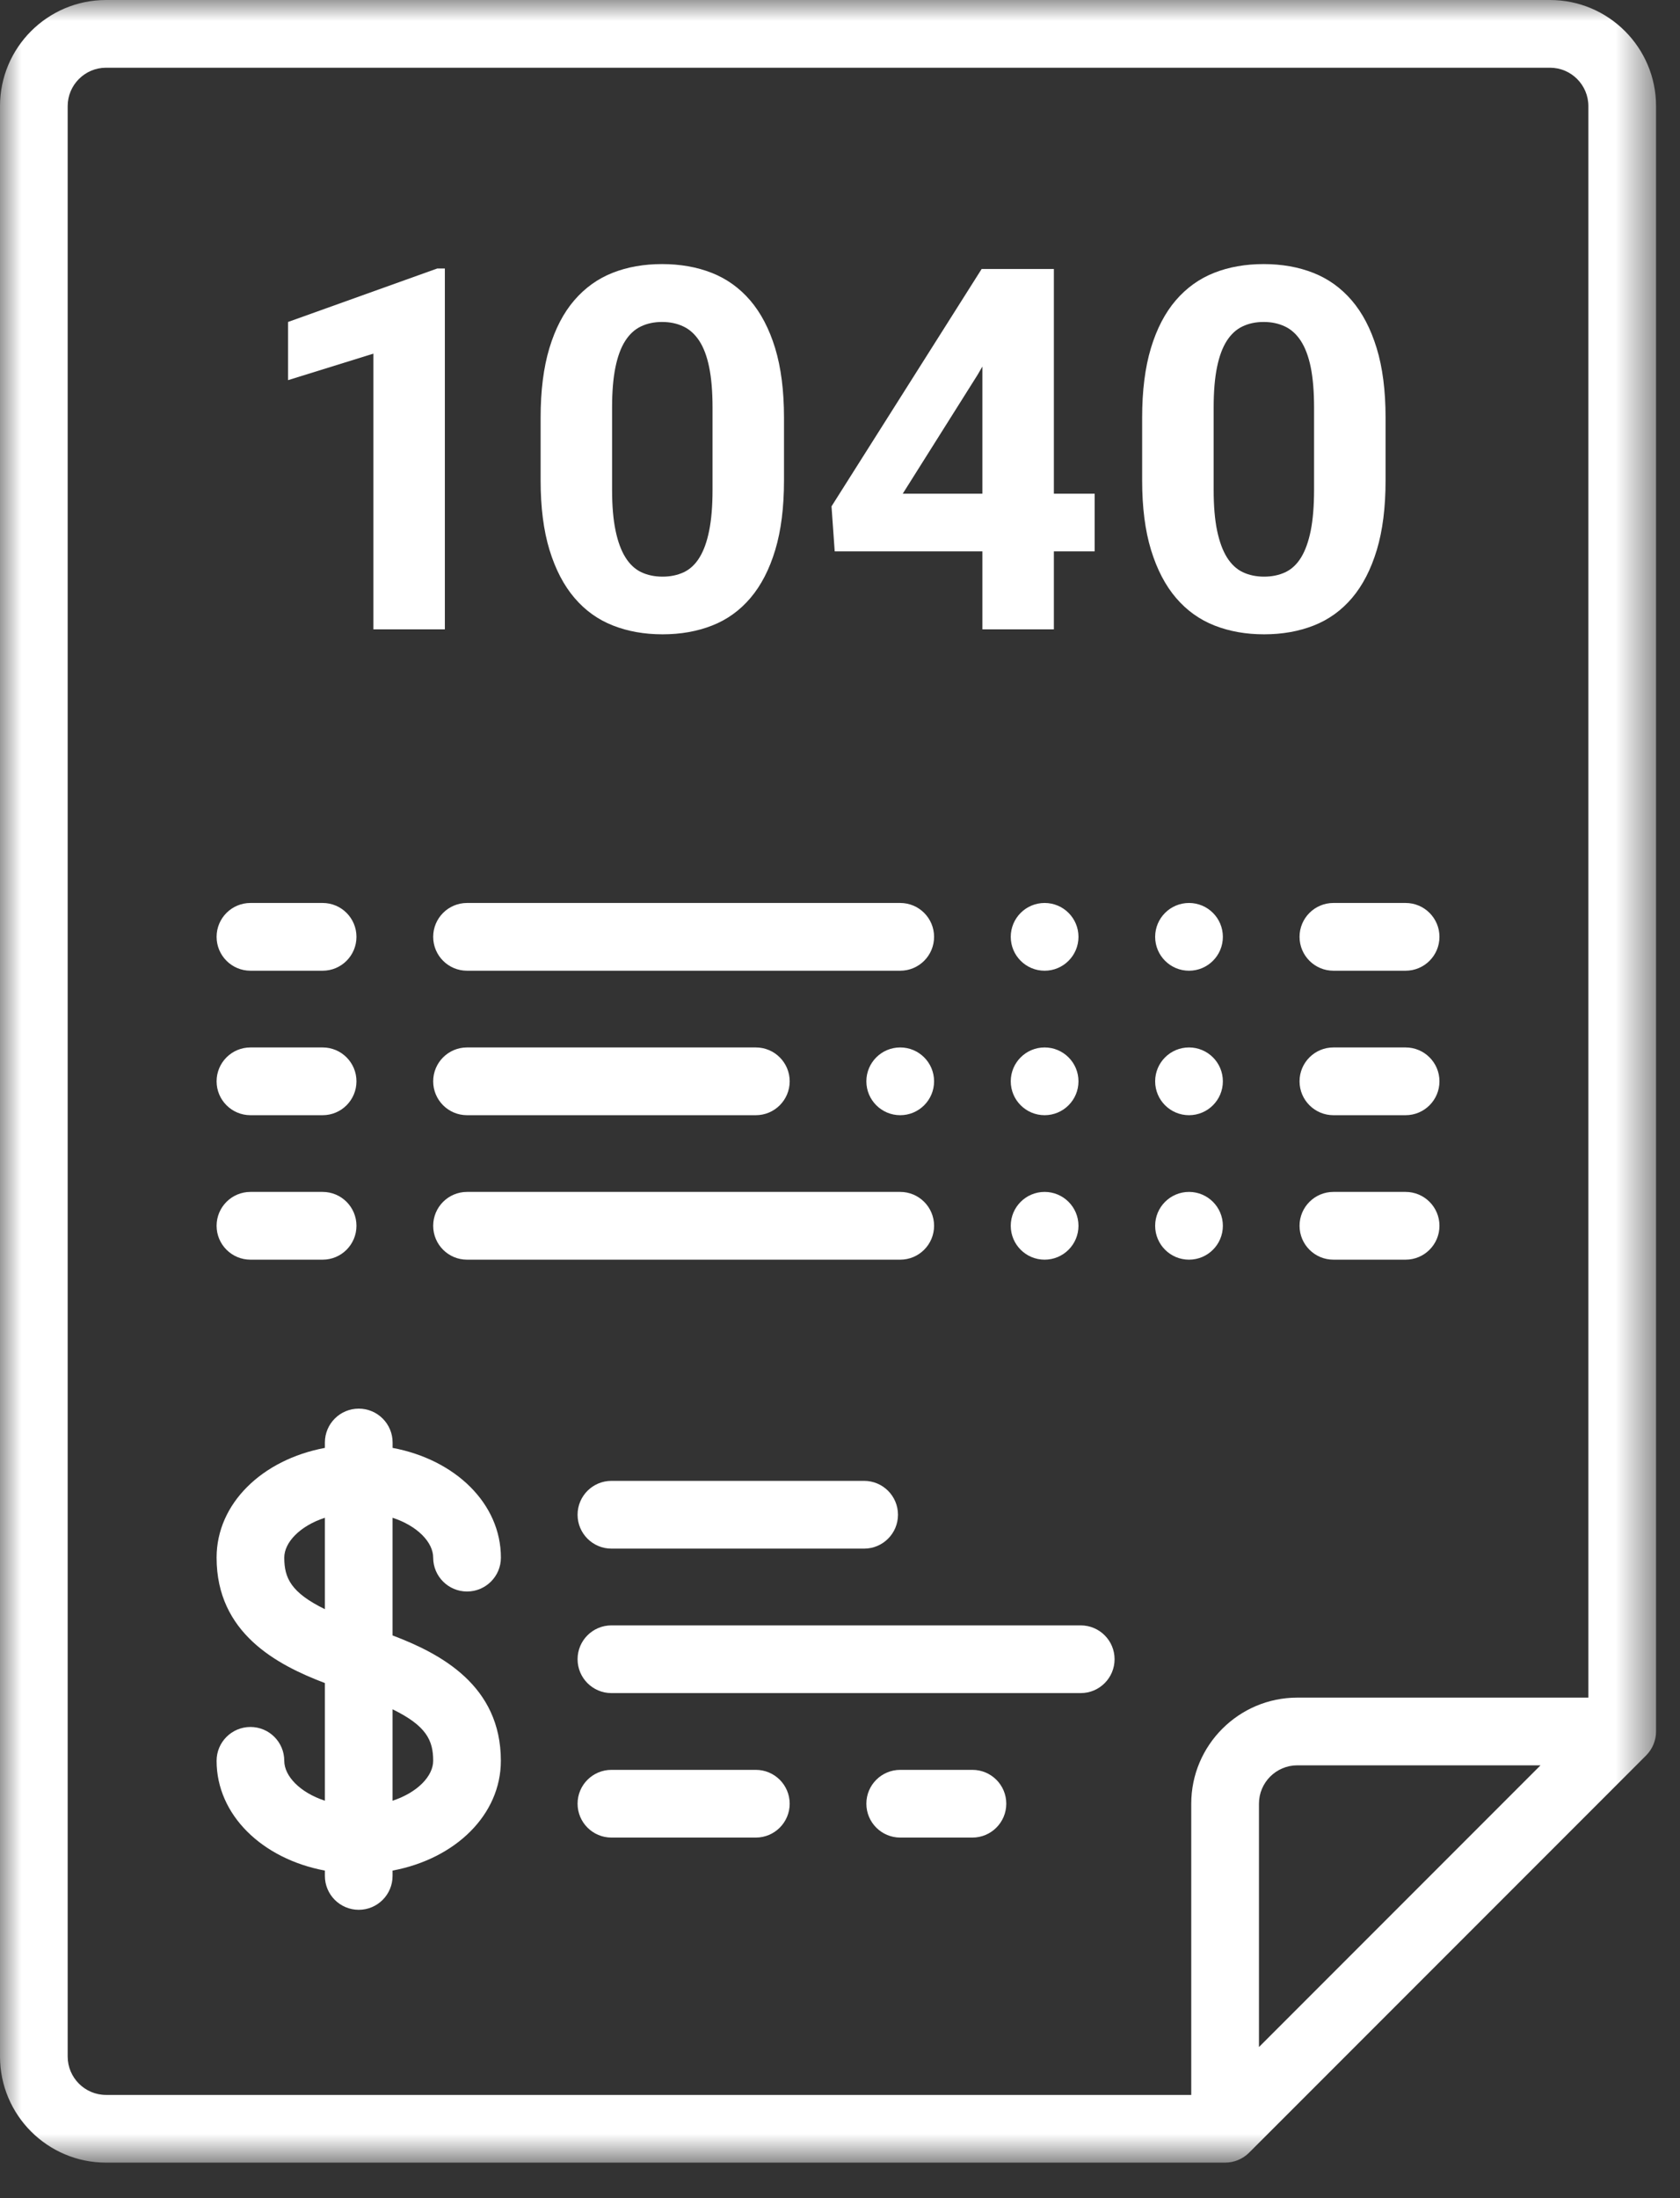
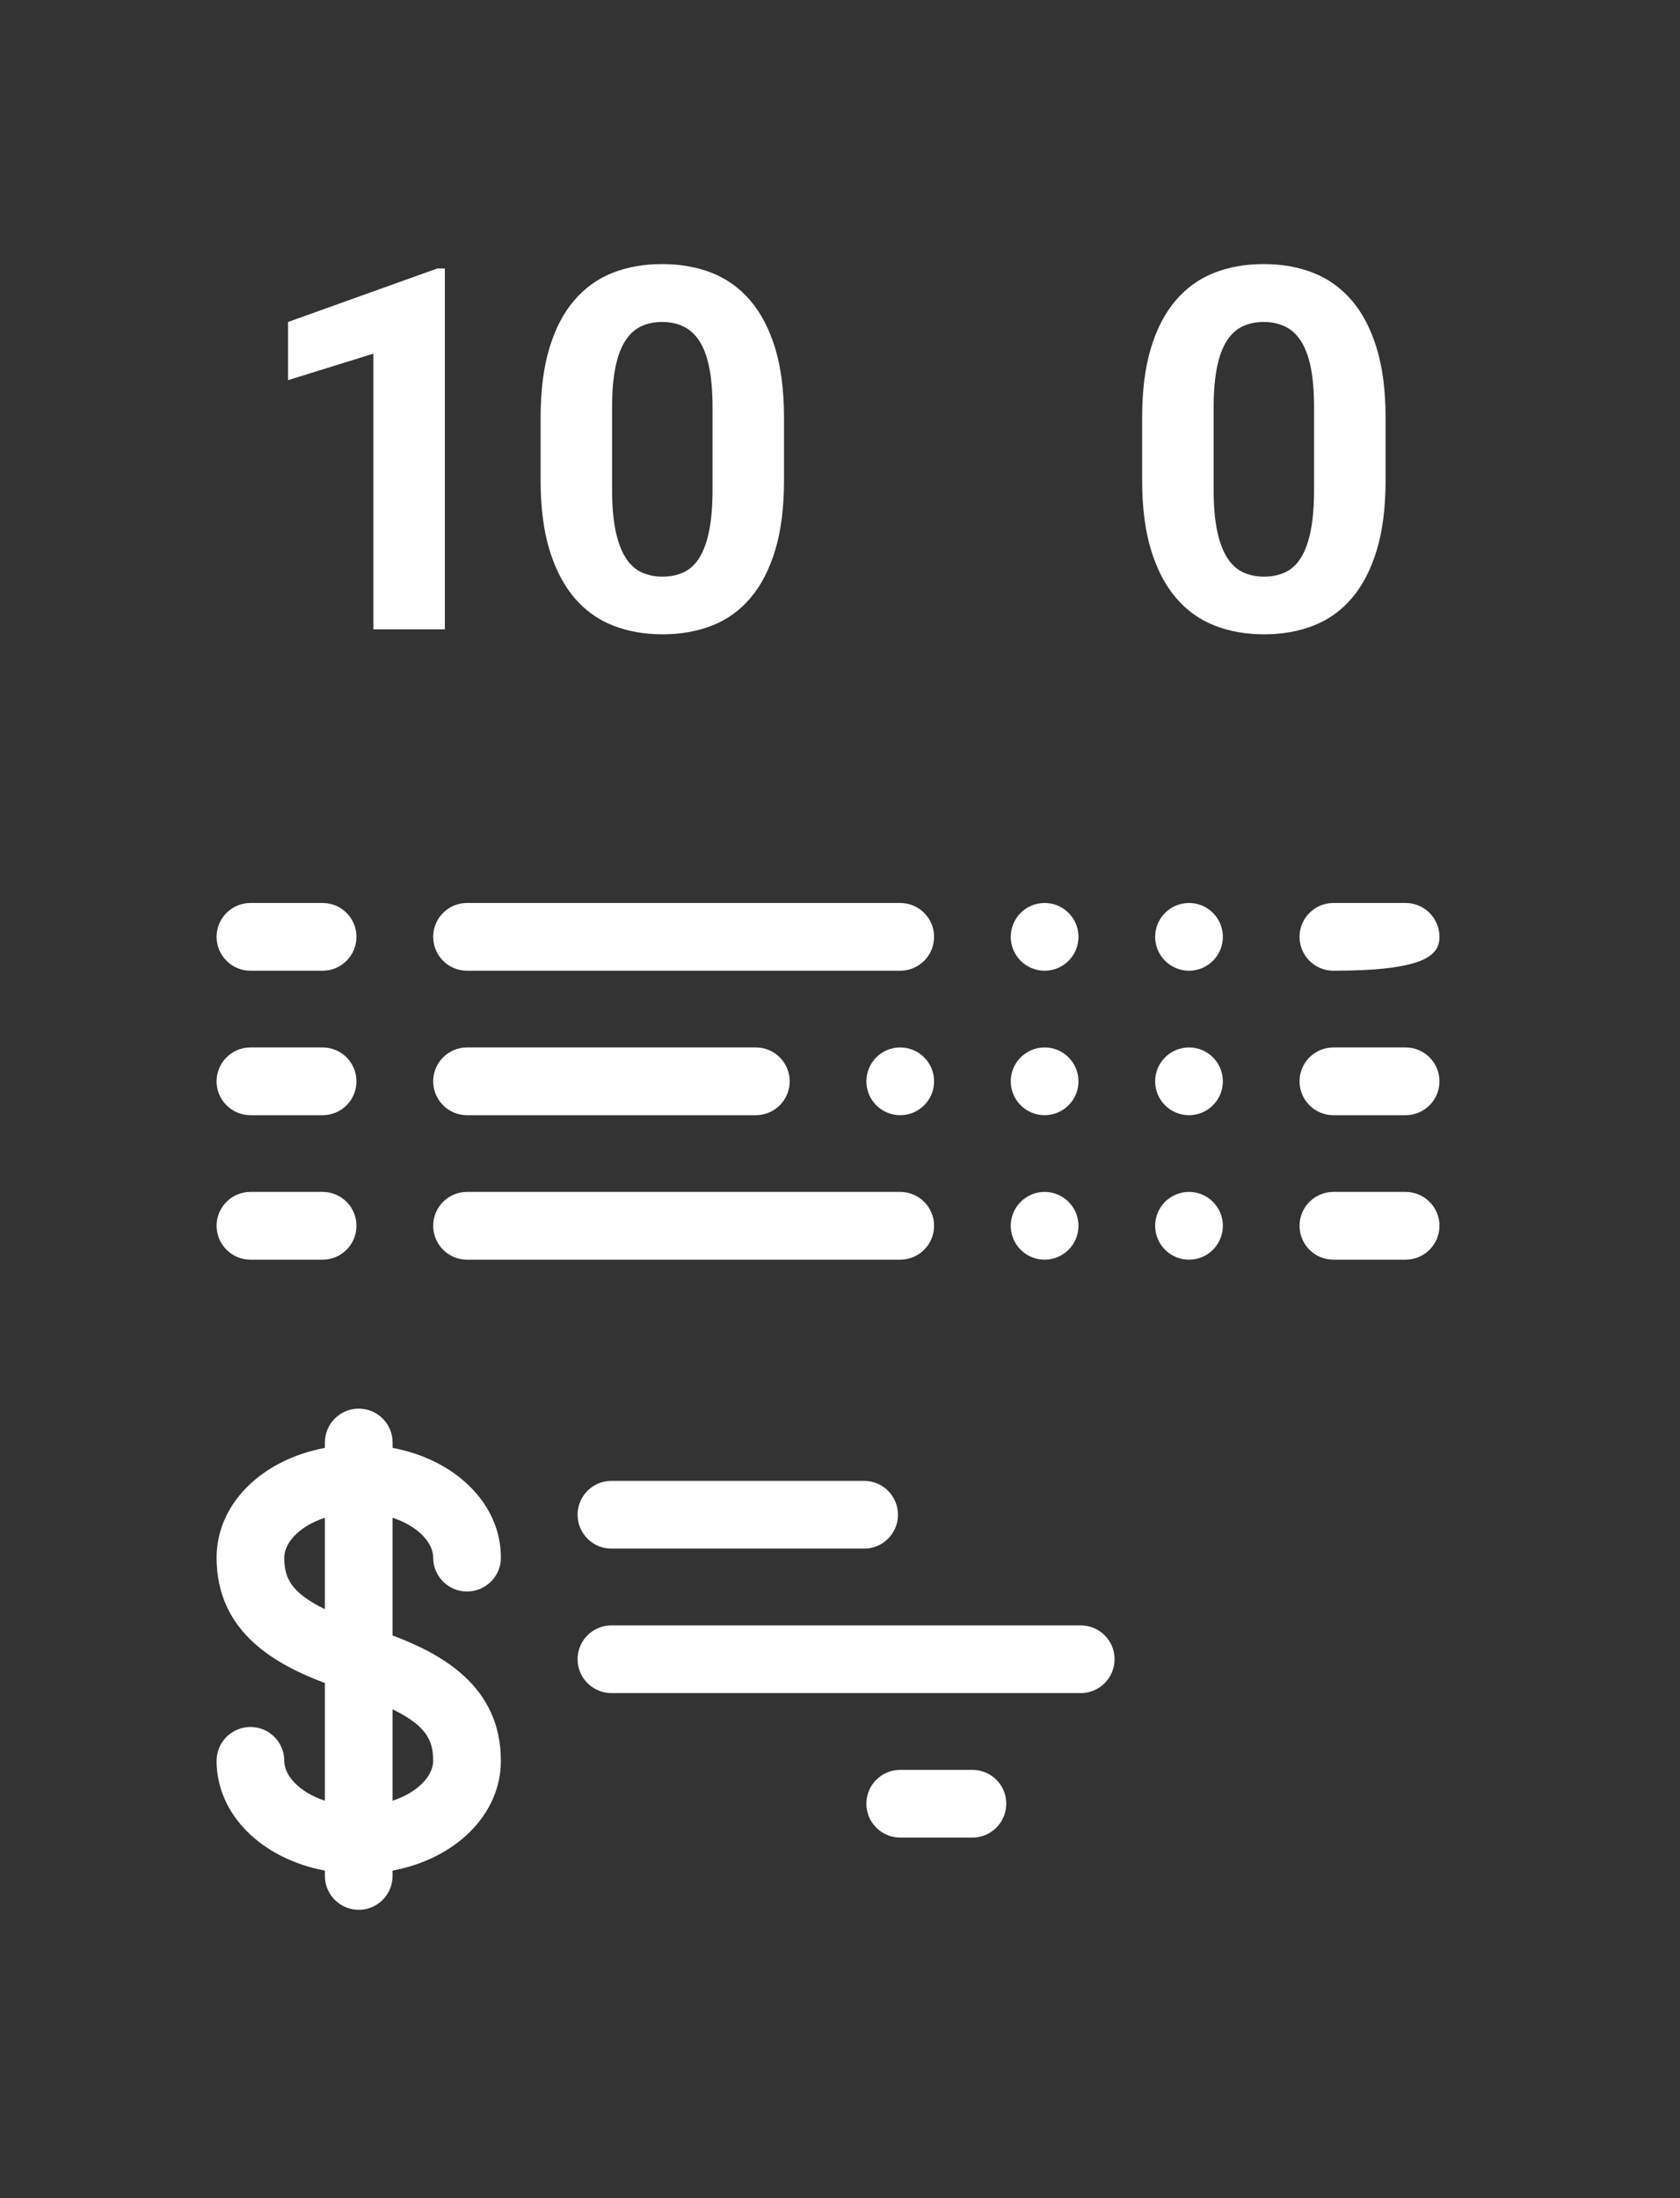
<svg xmlns="http://www.w3.org/2000/svg" xmlns:xlink="http://www.w3.org/1999/xlink" width="39px" height="51px" viewBox="0 0 39 51" version="1.1">
  <rect x="0" y="0" width="39" height="51" fill="#333333" stroke="none" />
  <title>1791A1DB-E29F-44EE-8F61-593B66BB3DE1</title>
  <desc>Created with sketchtool.</desc>
  <defs>
    <polygon id="path-1" points="3.92e-05 2.94e-05 38.444 2.94e-05 38.444 50.176 3.92e-05 50.176" />
  </defs>
  <g id="Page-1" stroke="none" stroke-width="1" fill="none" fill-rule="evenodd">
    <g id="CC-landing-page-Desktop" transform="translate(-438, -2168)">
      <g id="Group-54" transform="translate(438, 2168)">
        <g id="Group-3">
          <mask id="mask-2" fill="white">
            <use xlink:href="#path-1" />
          </mask>
          <g id="Clip-2" />
-           <path d="M36.873,39.387 L30.116,39.387 C28.759,39.387 27.654,40.491 27.654,41.848 L27.654,48.605 L2.462,48.605 C1.971,48.605 1.571,48.205 1.571,47.714 L1.571,2.462 C1.571,1.971 1.971,1.571 2.462,1.571 L35.982,1.571 C36.473,1.571 36.873,1.971 36.873,2.462 L36.873,39.387 Z M29.226,47.494 L29.226,41.848 C29.226,41.357 29.625,40.958 30.116,40.958 L35.762,40.958 L29.226,47.494 Z M35.982,2.94e-05 L2.462,2.94e-05 C1.104,2.94e-05 3.92e-05,1.104 3.92e-05,2.462 L3.92e-05,47.714 C3.92e-05,49.072 1.104,50.176 2.462,50.176 L28.44,50.176 C28.648,50.176 28.848,50.093 28.996,49.946 L38.214,40.728 C38.361,40.58 38.444,40.381 38.444,40.172 L38.444,2.462 C38.444,1.104 37.34,2.94e-05 35.982,2.94e-05 L35.982,2.94e-05 Z" id="Fill-1" fill="#FFFFFF" mask="url(#mask-2)" />
        </g>
        <path d="M7.49,20.95 L5.814,20.95 C5.38,20.95 5.028,21.302 5.028,21.736 C5.028,22.17 5.38,22.522 5.814,22.522 L7.49,22.522 C7.924,22.522 8.275,22.17 8.275,21.736 C8.275,21.302 7.924,20.95 7.49,20.95" id="Fill-4" fill="#FFFFFF" />
        <path d="M7.49,24.302 L5.814,24.302 C5.38,24.302 5.028,24.654 5.028,25.088 C5.028,25.522 5.38,25.874 5.814,25.874 L7.49,25.874 C7.924,25.874 8.275,25.522 8.275,25.088 C8.275,24.654 7.924,24.302 7.49,24.302" id="Fill-6" fill="#FFFFFF" />
        <path d="M7.49,27.654 L5.814,27.654 C5.38,27.654 5.028,28.006 5.028,28.44 C5.028,28.874 5.38,29.226 5.814,29.226 L7.49,29.226 C7.924,29.226 8.275,28.874 8.275,28.44 C8.275,28.006 7.924,27.654 7.49,27.654" id="Fill-8" fill="#FFFFFF" />
-         <path d="M32.63,20.95 L30.954,20.95 C30.52,20.95 30.168,21.302 30.168,21.736 C30.168,22.17 30.52,22.522 30.954,22.522 L32.63,22.522 C33.064,22.522 33.416,22.17 33.416,21.736 C33.416,21.302 33.064,20.95 32.63,20.95" id="Fill-10" fill="#FFFFFF" />
+         <path d="M32.63,20.95 L30.954,20.95 C30.52,20.95 30.168,21.302 30.168,21.736 C30.168,22.17 30.52,22.522 30.954,22.522 C33.064,22.522 33.416,22.17 33.416,21.736 C33.416,21.302 33.064,20.95 32.63,20.95" id="Fill-10" fill="#FFFFFF" />
        <path d="M32.63,24.302 L30.954,24.302 C30.52,24.302 30.168,24.654 30.168,25.088 C30.168,25.522 30.52,25.874 30.954,25.874 L32.63,25.874 C33.064,25.874 33.416,25.522 33.416,25.088 C33.416,24.654 33.064,24.302 32.63,24.302" id="Fill-12" fill="#FFFFFF" />
        <path d="M32.63,27.654 L30.954,27.654 C30.52,27.654 30.168,28.006 30.168,28.44 C30.168,28.874 30.52,29.226 30.954,29.226 L32.63,29.226 C33.064,29.226 33.416,28.874 33.416,28.44 C33.416,28.006 33.064,27.654 32.63,27.654" id="Fill-14" fill="#FFFFFF" />
        <path d="M20.898,20.95 L10.842,20.95 C10.408,20.95 10.056,21.302 10.056,21.736 C10.056,22.17 10.408,22.522 10.842,22.522 L20.898,22.522 C21.332,22.522 21.684,22.17 21.684,21.736 C21.684,21.302 21.332,20.95 20.898,20.95" id="Fill-16" fill="#FFFFFF" />
        <path d="M17.546,24.302 L10.842,24.302 C10.408,24.302 10.056,24.654 10.056,25.088 C10.056,25.522 10.408,25.874 10.842,25.874 L17.546,25.874 C17.98,25.874 18.332,25.522 18.332,25.088 C18.332,24.654 17.98,24.302 17.546,24.302" id="Fill-18" fill="#FFFFFF" />
        <path d="M20.898,27.654 L10.842,27.654 C10.408,27.654 10.056,28.006 10.056,28.44 C10.056,28.874 10.408,29.226 10.842,29.226 L20.898,29.226 C21.332,29.226 21.684,28.874 21.684,28.44 C21.684,28.006 21.332,27.654 20.898,27.654" id="Fill-20" fill="#FFFFFF" />
        <path d="M9.113,41.779 L9.113,39.658 C9.897,40.041 10.056,40.377 10.056,40.853 C10.056,41.207 9.692,41.589 9.113,41.779 L9.113,41.779 Z M7.542,37.335 C6.759,36.951 6.599,36.616 6.599,36.139 C6.599,35.785 6.963,35.403 7.542,35.214 L7.542,37.335 Z M9.113,37.944 L9.113,35.214 C9.692,35.403 10.056,35.785 10.056,36.139 C10.056,36.573 10.408,36.925 10.842,36.925 C11.276,36.925 11.628,36.573 11.628,36.139 C11.628,34.886 10.572,33.866 9.114,33.593 L9.114,33.468 C9.114,33.034 8.762,32.682 8.328,32.682 C7.894,32.682 7.542,33.034 7.542,33.468 L7.542,33.593 C6.083,33.866 5.028,34.886 5.028,36.139 C5.028,37.89 6.426,38.625 7.542,39.049 L7.542,41.779 C6.963,41.589 6.599,41.207 6.599,40.853 C6.599,40.419 6.248,40.068 5.814,40.068 C5.38,40.068 5.028,40.419 5.028,40.853 C5.028,42.106 6.083,43.127 7.542,43.4 L7.542,43.524 C7.542,43.958 7.894,44.31 8.328,44.31 C8.762,44.31 9.113,43.958 9.113,43.524 L9.113,43.4 C10.572,43.127 11.627,42.106 11.627,40.853 C11.627,39.103 10.229,38.367 9.113,37.944 L9.113,37.944 Z" id="Fill-22" fill="#FFFFFF" />
        <path d="M20.06,34.358 L14.194,34.358 C13.76,34.358 13.408,34.71 13.408,35.144 C13.408,35.578 13.76,35.93 14.194,35.93 L20.06,35.93 C20.494,35.93 20.846,35.578 20.846,35.144 C20.846,34.71 20.494,34.358 20.06,34.358" id="Fill-24" fill="#FFFFFF" />
-         <path d="M17.546,41.063 L14.194,41.063 C13.76,41.063 13.408,41.414 13.408,41.848 C13.408,42.282 13.76,42.634 14.194,42.634 L17.546,42.634 C17.98,42.634 18.332,42.282 18.332,41.848 C18.331,41.414 17.98,41.063 17.546,41.063" id="Fill-26" fill="#FFFFFF" />
        <path d="M22.574,41.063 L20.898,41.063 C20.464,41.063 20.112,41.414 20.112,41.848 C20.112,42.282 20.464,42.634 20.898,42.634 L22.574,42.634 C23.008,42.634 23.36,42.282 23.36,41.848 C23.36,41.414 23.008,41.063 22.574,41.063" id="Fill-28" fill="#FFFFFF" />
        <path d="M25.088,37.711 L14.194,37.711 C13.76,37.711 13.408,38.062 13.408,38.496 C13.408,38.93 13.76,39.282 14.194,39.282 L25.088,39.282 C25.522,39.282 25.874,38.93 25.874,38.496 C25.874,38.062 25.522,37.711 25.088,37.711" id="Fill-30" fill="#FFFFFF" />
        <path d="M20.898,24.302 C21.332,24.302 21.684,24.654 21.684,25.088 C21.684,25.522 21.332,25.874 20.898,25.874 C20.464,25.874 20.112,25.522 20.112,25.088 C20.112,24.654 20.464,24.302 20.898,24.302" id="Fill-32" fill="#FFFFFF" />
        <path d="M24.25,24.302 C24.684,24.302 25.036,24.654 25.036,25.088 C25.036,25.522 24.684,25.874 24.25,25.874 C23.816,25.874 23.464,25.522 23.464,25.088 C23.464,24.654 23.816,24.302 24.25,24.302" id="Fill-34" fill="#FFFFFF" />
        <path d="M27.602,24.302 C28.036,24.302 28.388,24.654 28.388,25.088 C28.388,25.522 28.036,25.874 27.602,25.874 C27.168,25.874 26.816,25.522 26.816,25.088 C26.816,24.654 27.168,24.302 27.602,24.302" id="Fill-36" fill="#FFFFFF" />
        <path d="M24.25,20.95 C24.684,20.95 25.036,21.302 25.036,21.736 C25.036,22.17 24.684,22.522 24.25,22.522 C23.816,22.522 23.464,22.17 23.464,21.736 C23.464,21.302 23.816,20.95 24.25,20.95" id="Fill-38" fill="#FFFFFF" />
        <path d="M27.602,20.95 C28.036,20.95 28.388,21.302 28.388,21.736 C28.388,22.17 28.036,22.522 27.602,22.522 C27.168,22.522 26.816,22.17 26.816,21.736 C26.816,21.302 27.168,20.95 27.602,20.95" id="Fill-40" fill="#FFFFFF" />
        <path d="M24.25,27.654 C24.684,27.654 25.036,28.006 25.036,28.44 C25.036,28.874 24.684,29.226 24.25,29.226 C23.816,29.226 23.464,28.874 23.464,28.44 C23.464,28.006 23.816,27.654 24.25,27.654" id="Fill-42" fill="#FFFFFF" />
        <path d="M27.602,27.654 C28.036,27.654 28.388,28.006 28.388,28.44 C28.388,28.874 28.036,29.226 27.602,29.226 C27.168,29.226 26.816,28.874 26.816,28.44 C26.816,28.006 27.168,27.654 27.602,27.654" id="Fill-44" fill="#FFFFFF" />
        <polygon id="Fill-46" fill="#FFFFFF" points="10.327 14.602 8.668 14.602 8.668 8.205 6.687 8.82 6.687 7.47 10.149 6.23 10.327 6.23" />
        <path d="M16.541,9.457 C16.541,9.086 16.515,8.774 16.463,8.521 C16.412,8.268 16.335,8.065 16.234,7.909 C16.132,7.754 16.009,7.642 15.863,7.574 C15.718,7.505 15.553,7.47 15.369,7.47 C15.186,7.47 15.022,7.505 14.878,7.574 C14.735,7.642 14.613,7.754 14.514,7.909 C14.414,8.065 14.339,8.268 14.287,8.521 C14.235,8.774 14.209,9.086 14.209,9.457 L14.209,11.363 C14.209,11.739 14.236,12.054 14.29,12.311 C14.343,12.567 14.42,12.775 14.52,12.934 C14.619,13.093 14.742,13.207 14.887,13.276 C15.032,13.344 15.197,13.379 15.381,13.379 C15.565,13.379 15.729,13.344 15.875,13.276 C16.02,13.207 16.142,13.093 16.239,12.934 C16.337,12.775 16.412,12.567 16.463,12.311 C16.515,12.054 16.541,11.739 16.541,11.363 L16.541,9.457 Z M18.2,11.145 C18.2,11.773 18.132,12.312 17.996,12.762 C17.861,13.211 17.669,13.582 17.422,13.873 C17.175,14.164 16.879,14.377 16.532,14.513 C16.186,14.649 15.802,14.717 15.381,14.717 C14.96,14.717 14.576,14.649 14.23,14.513 C13.883,14.377 13.585,14.164 13.337,13.873 C13.088,13.582 12.895,13.211 12.757,12.762 C12.619,12.312 12.55,11.773 12.55,11.145 L12.55,9.692 C12.55,9.065 12.618,8.526 12.754,8.076 C12.89,7.626 13.082,7.257 13.331,6.968 C13.58,6.679 13.876,6.466 14.221,6.33 C14.566,6.194 14.948,6.127 15.369,6.127 C15.79,6.127 16.174,6.194 16.521,6.33 C16.867,6.466 17.165,6.679 17.414,6.968 C17.662,7.257 17.856,7.626 17.994,8.076 C18.131,8.526 18.2,9.065 18.2,9.692 L18.2,11.145 Z" id="Fill-48" fill="#FFFFFF" />
-         <path d="M20.956,11.455 L22.805,11.455 L22.805,8.504 L22.696,8.693 L20.956,11.455 Z M24.465,11.455 L25.412,11.455 L25.412,12.793 L24.465,12.793 L24.465,14.602 L22.805,14.602 L22.805,12.793 L19.377,12.793 L19.303,11.748 L22.788,6.241 L24.465,6.241 L24.465,11.455 Z" id="Fill-50" fill="#FFFFFF" />
        <path d="M30.505,9.457 C30.505,9.086 30.479,8.774 30.428,8.521 C30.376,8.268 30.299,8.065 30.198,7.909 C30.097,7.754 29.973,7.642 29.828,7.574 C29.682,7.505 29.518,7.47 29.334,7.47 C29.15,7.47 28.987,7.505 28.843,7.574 C28.699,7.642 28.578,7.754 28.478,7.909 C28.379,8.065 28.303,8.268 28.252,8.521 C28.2,8.774 28.174,9.086 28.174,9.457 L28.174,11.363 C28.174,11.739 28.201,12.054 28.254,12.311 C28.308,12.567 28.384,12.775 28.484,12.934 C28.584,13.093 28.706,13.207 28.852,13.276 C28.997,13.344 29.162,13.379 29.345,13.379 C29.529,13.379 29.694,13.344 29.839,13.276 C29.985,13.207 30.106,13.093 30.204,12.934 C30.301,12.775 30.376,12.567 30.428,12.311 C30.479,12.054 30.505,11.739 30.505,11.363 L30.505,9.457 Z M32.165,11.145 C32.165,11.773 32.097,12.312 31.961,12.762 C31.825,13.211 31.634,13.582 31.387,13.873 C31.14,14.164 30.843,14.377 30.497,14.513 C30.15,14.649 29.766,14.717 29.345,14.717 C28.924,14.717 28.541,14.649 28.194,14.513 C27.848,14.377 27.55,14.164 27.301,13.873 C27.052,13.582 26.859,13.211 26.721,12.762 C26.583,12.312 26.514,11.773 26.514,11.145 L26.514,9.692 C26.514,9.065 26.582,8.526 26.718,8.076 C26.854,7.626 27.047,7.257 27.295,6.968 C27.544,6.679 27.841,6.466 28.185,6.33 C28.53,6.194 28.913,6.127 29.334,6.127 C29.755,6.127 30.139,6.194 30.485,6.33 C30.832,6.466 31.129,6.679 31.378,6.968 C31.627,7.257 31.82,7.626 31.958,8.076 C32.096,8.526 32.165,9.065 32.165,9.692 L32.165,11.145 Z" id="Fill-52" fill="#FFFFFF" />
      </g>
    </g>
  </g>
</svg>